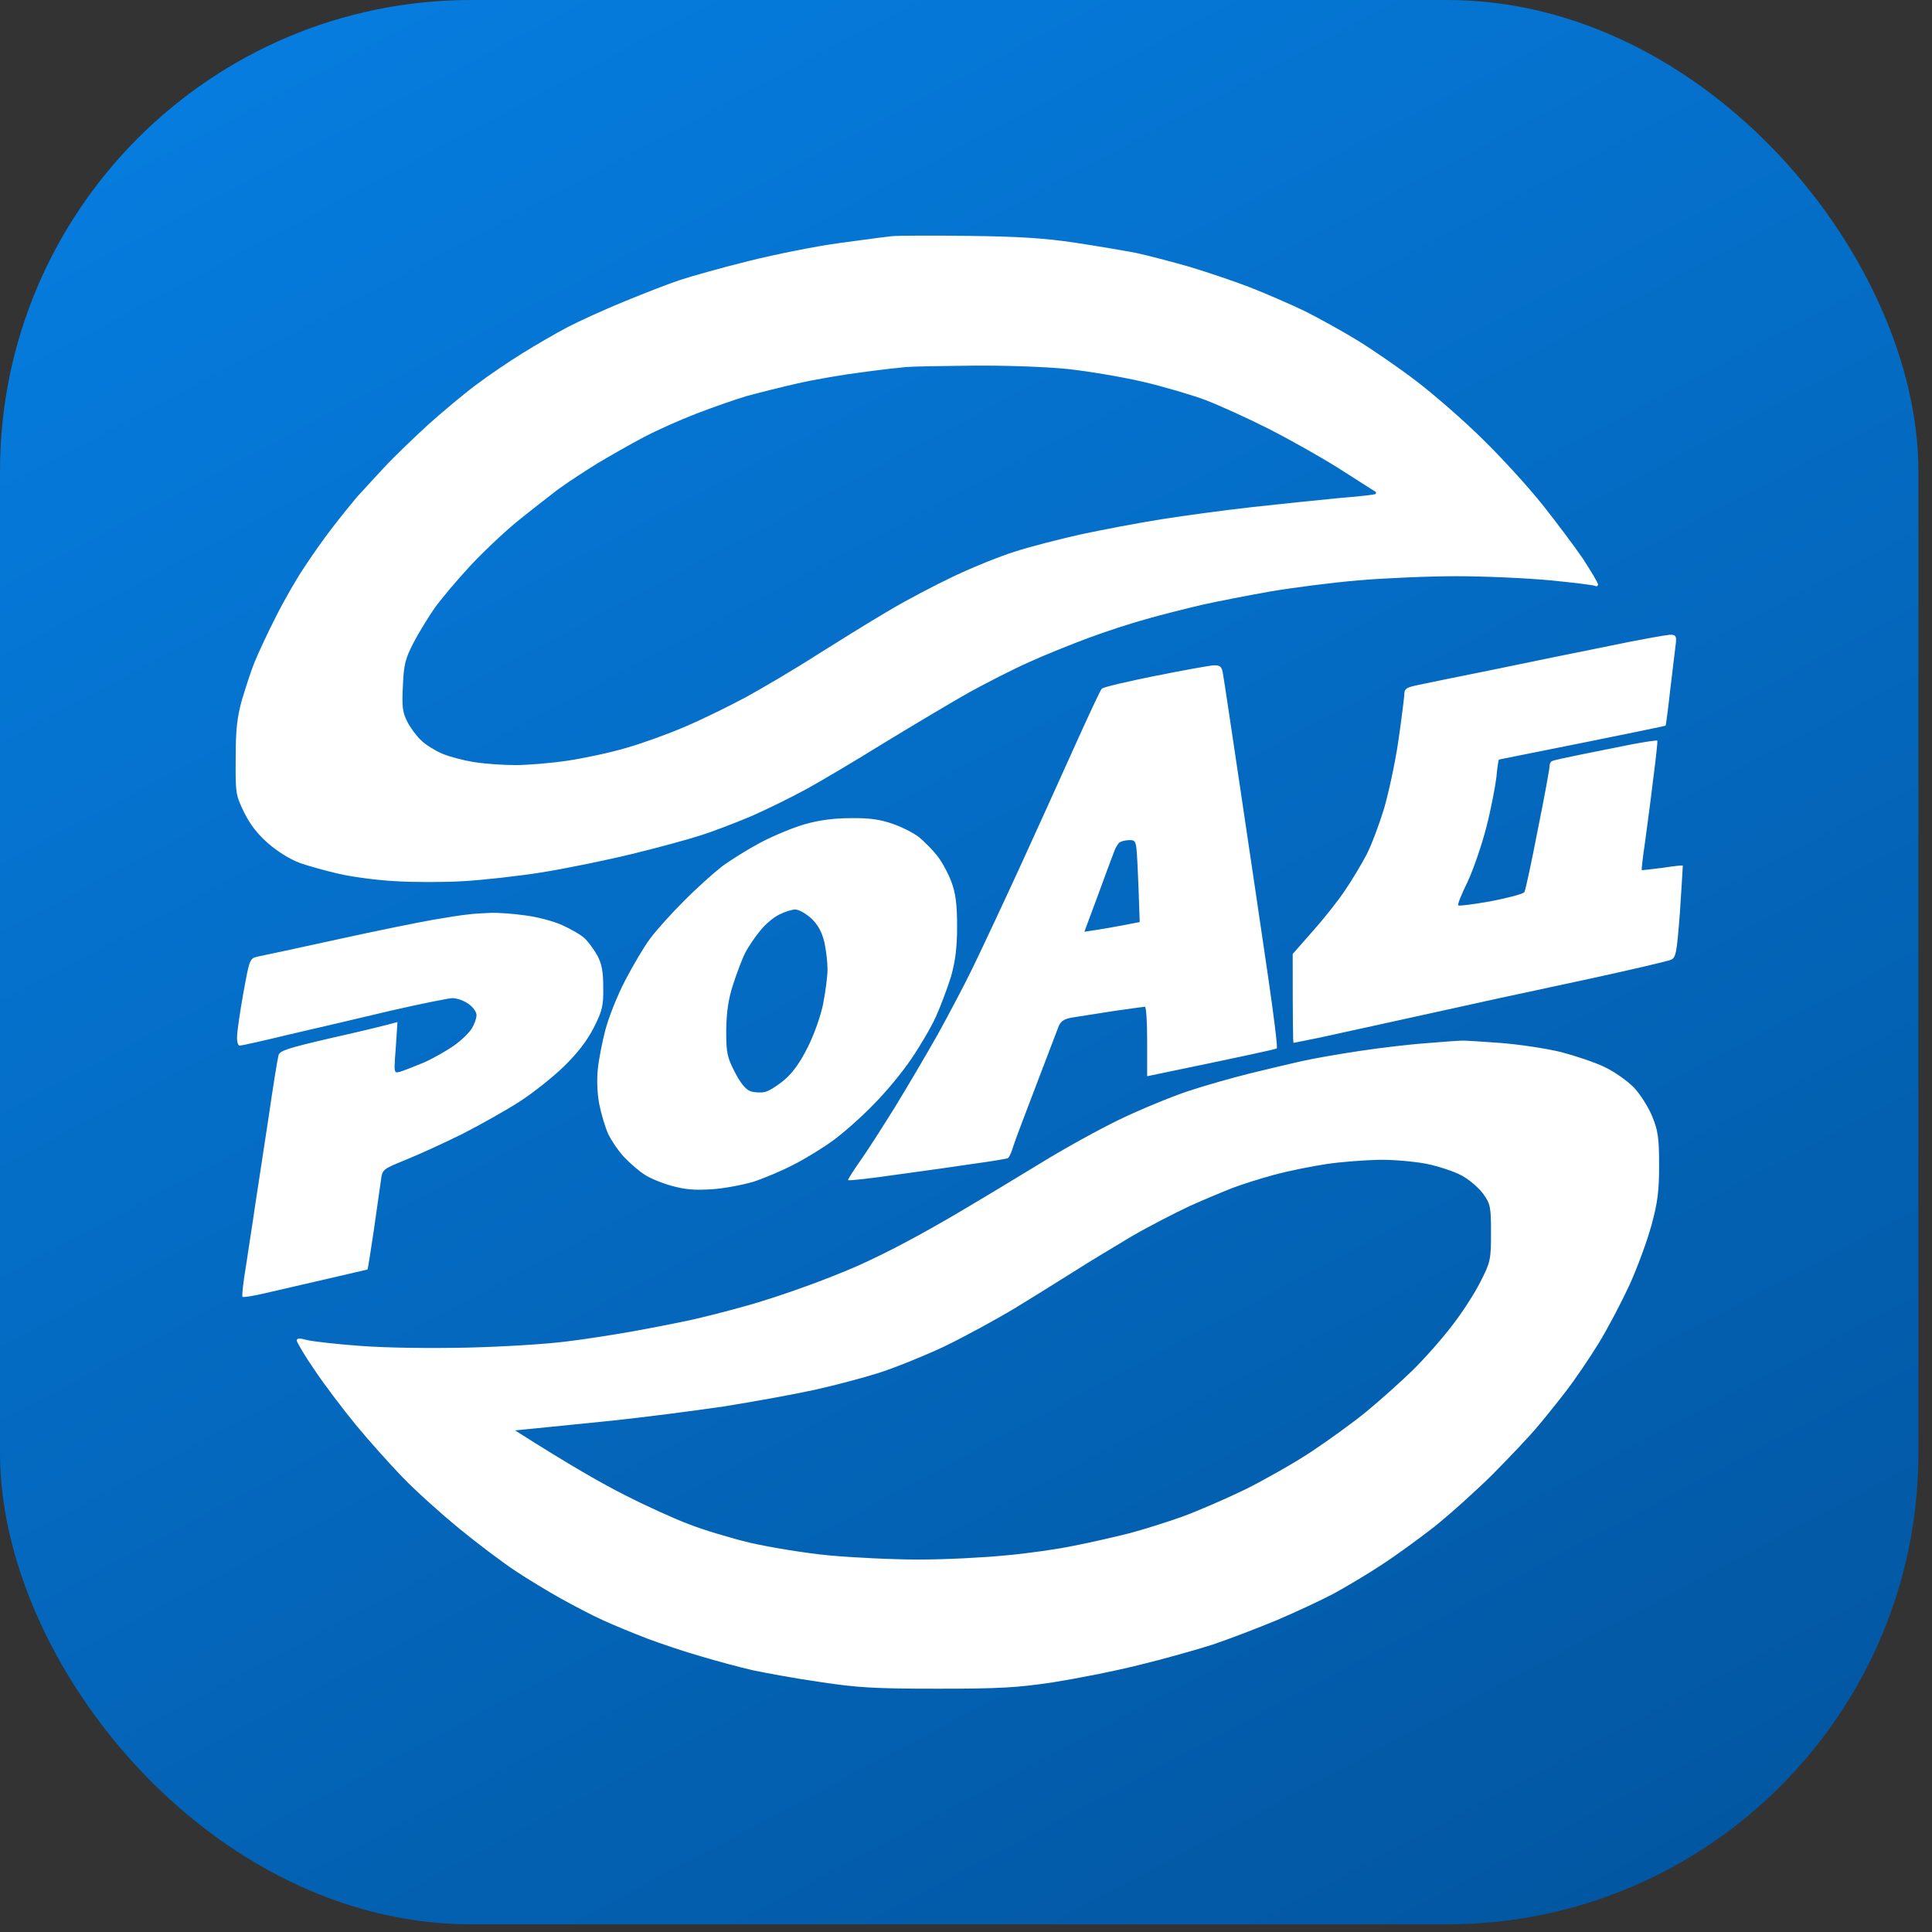
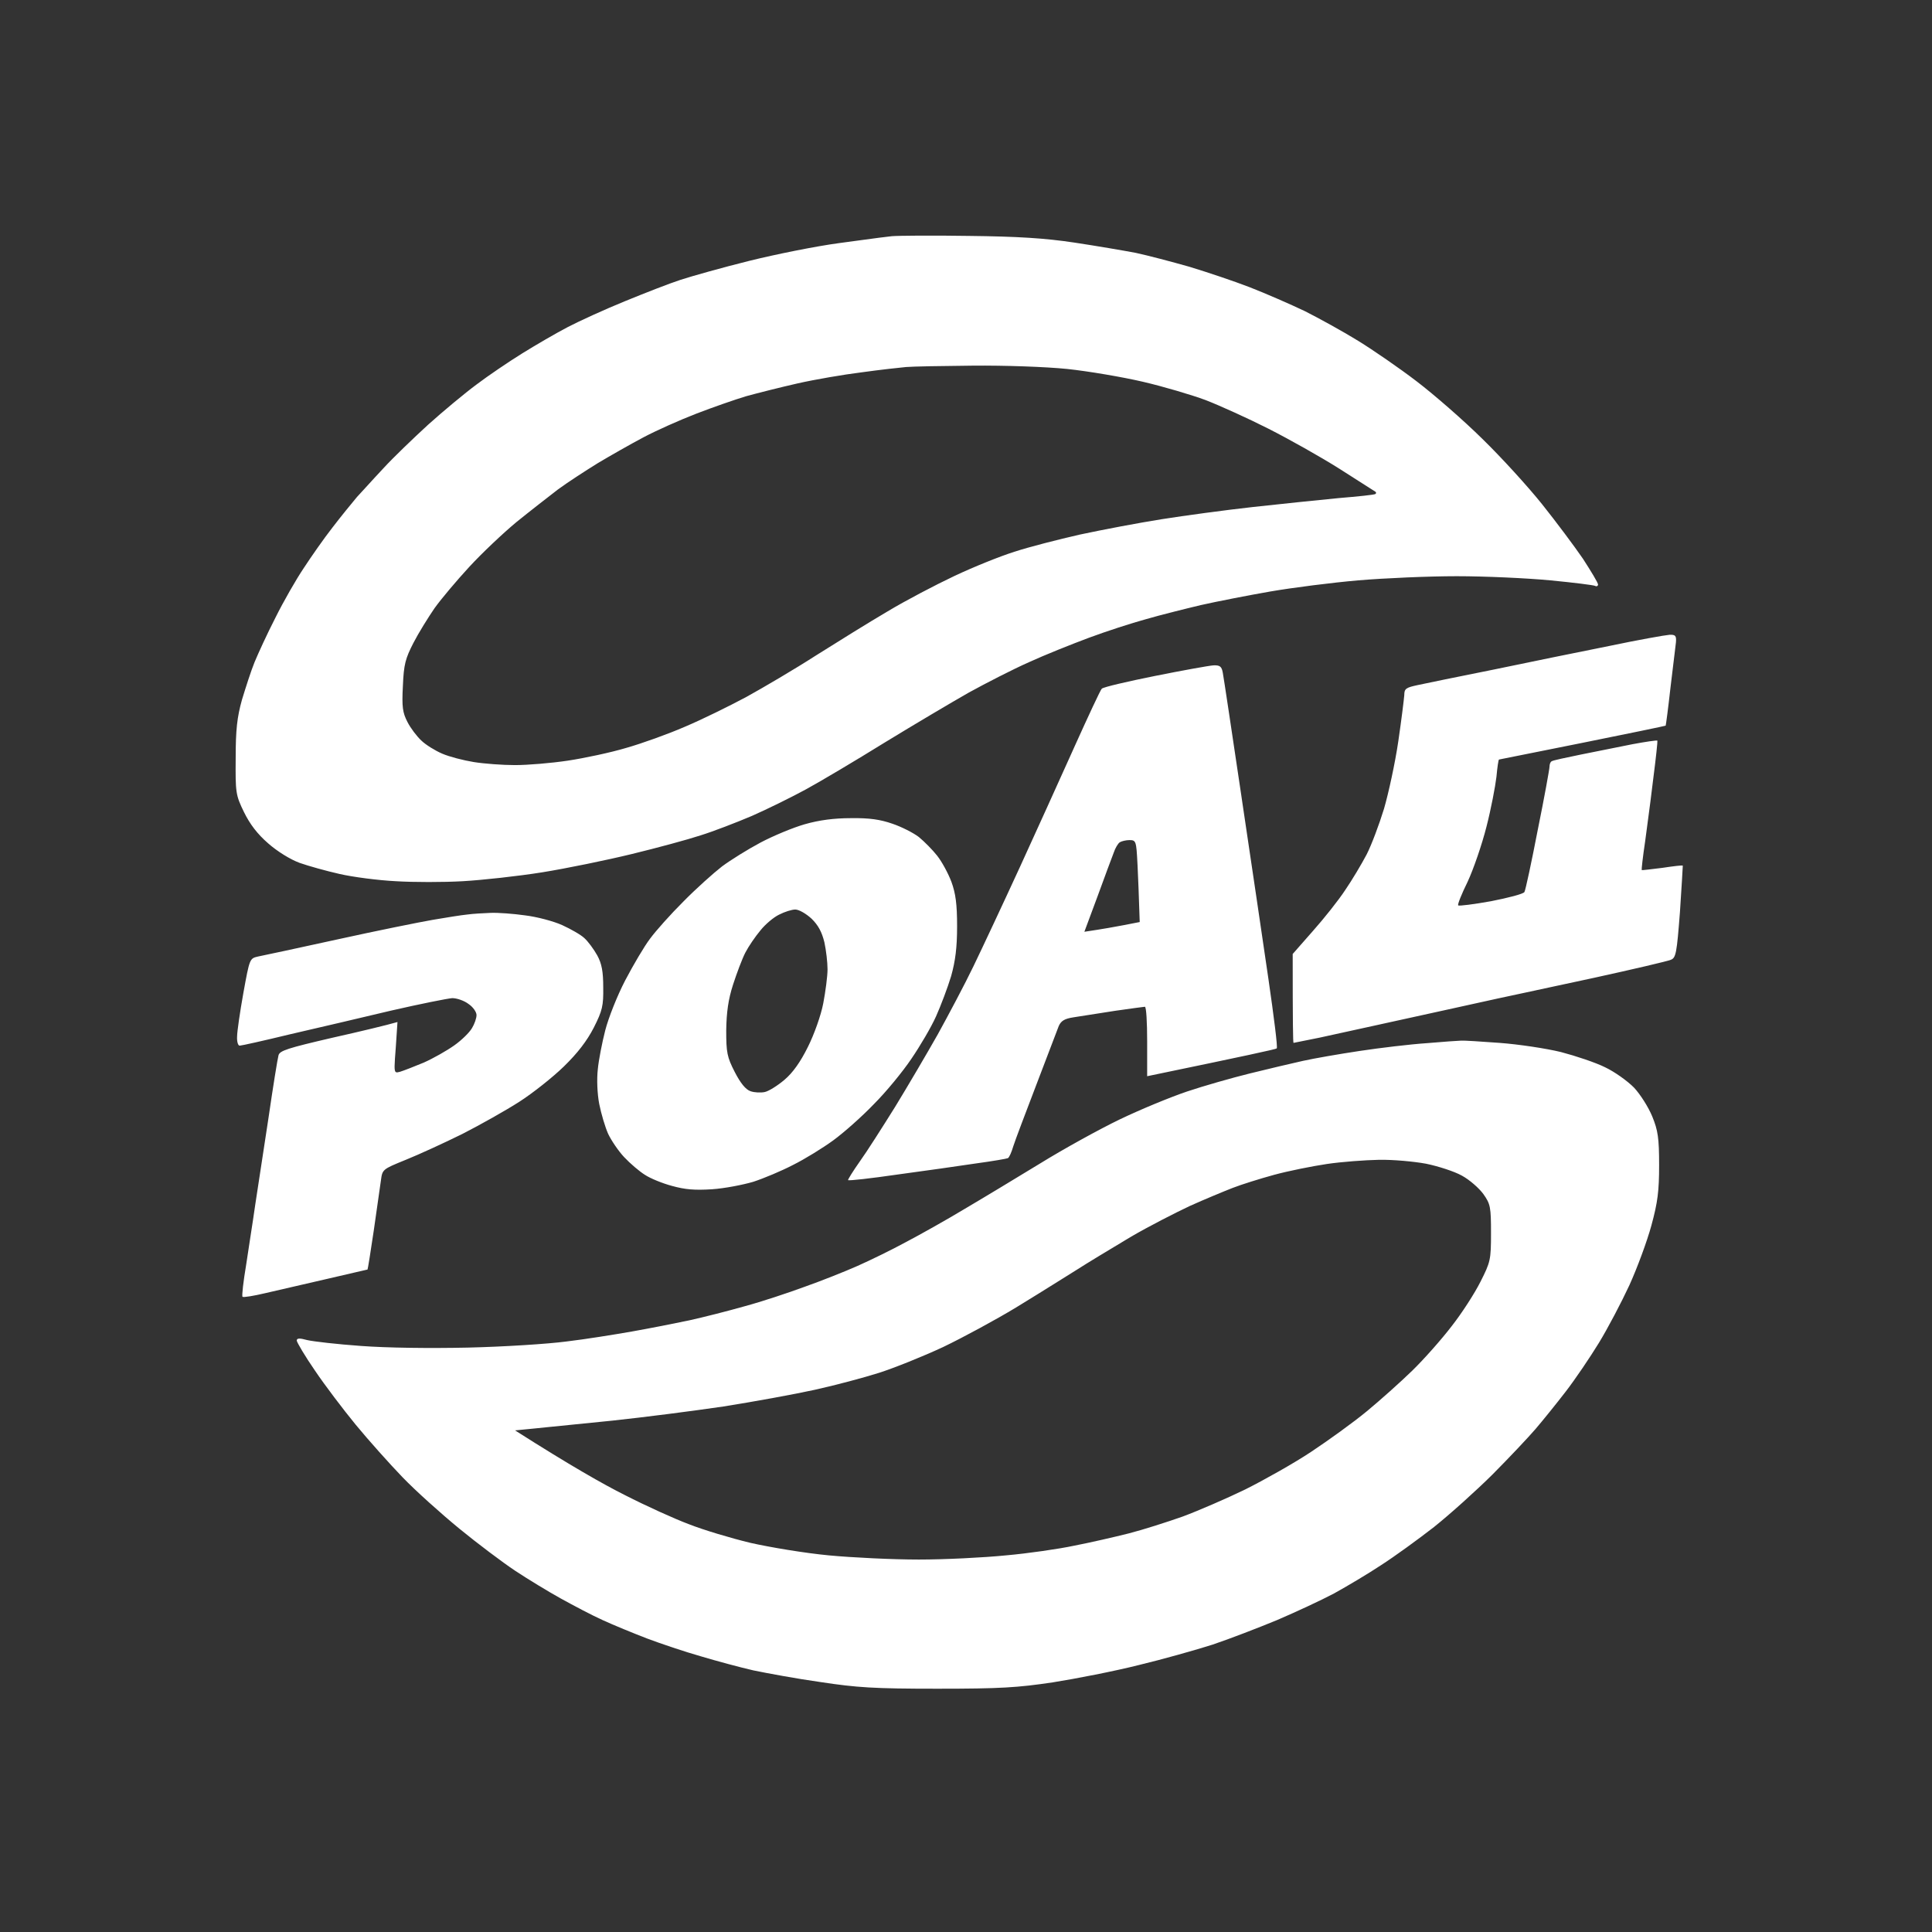
<svg xmlns="http://www.w3.org/2000/svg" width="82" height="82" viewBox="0 0 82 82" fill="none">
  <rect x="0" y="0" width="82" height="82" fill="#333333" stroke="none" />
-   <rect width="81.423" height="81.674" rx="20" fill="url(#paint0_linear_1601_7001)" />
  <path fill-rule="evenodd" clip-rule="evenodd" d="M36.416 10.21L36.416 10.21C36.155 10.246 35.88 10.283 35.608 10.319C34.639 10.449 32.931 10.791 31.792 11.074C30.654 11.357 29.358 11.722 28.886 11.876C28.413 12.029 27.359 12.442 26.524 12.784C25.688 13.125 24.598 13.621 24.101 13.88C23.605 14.139 22.733 14.646 22.163 15C21.594 15.354 20.722 15.943 20.225 16.32C19.729 16.686 18.796 17.464 18.166 18.03C17.537 18.608 16.689 19.421 16.289 19.858C16.037 20.125 15.742 20.449 15.5 20.714L15.5 20.714L15.5 20.714L15.5 20.714L15.5 20.714C15.358 20.869 15.235 21.004 15.15 21.095C14.932 21.355 14.46 21.933 14.109 22.392C13.758 22.84 13.213 23.619 12.898 24.102C12.571 24.585 12.025 25.54 11.686 26.224C11.335 26.908 10.947 27.757 10.802 28.11C10.657 28.464 10.427 29.183 10.269 29.702C10.063 30.445 10.003 30.964 10.003 32.178C9.991 33.64 10.003 33.746 10.354 34.465C10.608 34.984 10.923 35.397 11.384 35.797C11.771 36.139 12.328 36.481 12.716 36.623C13.079 36.752 13.842 36.965 14.412 37.094C14.981 37.224 16.059 37.365 16.798 37.401C17.549 37.448 18.832 37.448 19.644 37.401C20.468 37.354 21.982 37.189 23.011 37.024C24.041 36.859 25.761 36.505 26.826 36.245C27.892 35.986 29.2 35.632 29.733 35.456C30.266 35.291 31.247 34.913 31.913 34.63C32.58 34.336 33.609 33.829 34.215 33.498C34.82 33.168 36.31 32.284 37.545 31.518C38.781 30.763 40.392 29.808 41.119 29.395C41.845 28.995 42.996 28.405 43.662 28.11C44.328 27.804 45.479 27.344 46.206 27.073C46.932 26.802 48.022 26.448 48.628 26.283C49.234 26.106 50.275 25.847 50.966 25.682C51.644 25.528 52.976 25.269 53.921 25.104C54.878 24.939 56.549 24.727 57.651 24.632C58.754 24.538 60.631 24.456 61.83 24.456C63.029 24.456 64.81 24.538 65.803 24.632C66.784 24.727 67.644 24.833 67.704 24.868C67.765 24.904 67.826 24.868 67.826 24.809C67.826 24.738 67.535 24.255 67.184 23.713C66.82 23.182 66.045 22.145 65.452 21.402C64.858 20.659 63.72 19.409 62.92 18.631C62.121 17.841 60.861 16.745 60.135 16.191C59.396 15.625 58.281 14.858 57.651 14.47C57.022 14.08 55.992 13.514 55.387 13.208C54.769 12.913 53.715 12.453 53.049 12.194C52.383 11.935 51.22 11.546 50.481 11.322C49.73 11.109 48.701 10.838 48.204 10.732C47.708 10.638 46.533 10.437 45.6 10.296C44.34 10.107 43.19 10.036 41.119 10.013C39.593 9.989 38.115 10.001 37.848 10.025C37.657 10.042 37.083 10.12 36.416 10.21ZM68.31 27.415C67.075 27.662 64.87 28.11 63.405 28.417C61.939 28.712 60.486 29.006 60.171 29.077C59.674 29.183 59.602 29.23 59.602 29.502C59.589 29.678 59.48 30.563 59.347 31.471C59.214 32.378 58.935 33.663 58.742 34.324C58.536 34.996 58.209 35.868 58.003 36.269C57.785 36.682 57.385 37.354 57.094 37.778C56.816 38.203 56.198 38.981 55.726 39.511L54.866 40.49C54.866 43.414 54.878 44.263 54.902 44.263C54.907 44.263 54.981 44.247 55.105 44.222L55.106 44.222C55.309 44.18 55.642 44.112 56.016 44.039C56.458 43.944 57.487 43.718 58.594 43.474L58.597 43.473L59.832 43.202C60.362 43.085 60.916 42.964 61.434 42.85L61.439 42.849C62.387 42.642 63.219 42.46 63.586 42.376C63.871 42.317 64.47 42.188 65.206 42.029L65.207 42.028C65.942 41.869 66.814 41.681 67.644 41.504C69.315 41.138 70.781 40.796 70.914 40.737C71.132 40.655 71.168 40.455 71.302 38.71C71.374 37.648 71.423 36.764 71.423 36.741C71.411 36.717 71.023 36.764 70.551 36.835C70.078 36.894 69.691 36.941 69.679 36.929C69.667 36.906 69.727 36.363 69.824 35.715C69.847 35.542 69.875 35.329 69.907 35.093L69.907 35.092C69.994 34.441 70.104 33.617 70.175 33.003C70.284 32.166 70.357 31.459 70.345 31.435C70.321 31.412 69.848 31.482 69.279 31.588C68.992 31.648 68.6 31.725 68.202 31.804L68.202 31.804C67.81 31.882 67.411 31.96 67.099 32.025C66.469 32.154 65.912 32.272 65.864 32.308C65.803 32.331 65.767 32.437 65.767 32.532C65.767 32.626 65.549 33.84 65.27 35.208C65.004 36.587 64.749 37.778 64.701 37.861C64.652 37.943 64.01 38.108 63.284 38.25C62.557 38.38 61.927 38.462 61.891 38.427C61.854 38.391 62.036 37.943 62.29 37.425C62.533 36.906 62.896 35.856 63.09 35.09C63.284 34.336 63.465 33.38 63.514 32.968C63.55 32.567 63.599 32.237 63.623 32.237C63.635 32.237 65.222 31.919 67.159 31.529C69.097 31.14 70.684 30.81 70.696 30.799C70.708 30.775 70.805 30.044 70.902 29.172C70.964 28.673 71.023 28.178 71.066 27.812L71.066 27.808L71.066 27.808L71.067 27.807C71.098 27.536 71.122 27.337 71.132 27.262C71.156 26.979 71.108 26.931 70.854 26.943C70.684 26.955 69.546 27.155 68.31 27.415ZM46.763 29.23C46.836 29.16 47.853 28.924 49.028 28.688C50.203 28.452 51.317 28.252 51.499 28.24C51.777 28.228 51.85 28.287 51.898 28.547C51.935 28.735 52.286 31.081 52.686 33.77L52.714 33.962C53.11 36.623 53.611 39.997 53.836 41.551C54.066 43.143 54.236 44.463 54.188 44.498C54.151 44.534 52.904 44.805 48.689 45.678V44.204C48.689 43.39 48.652 42.73 48.592 42.73C48.545 42.73 47.996 42.808 47.355 42.898L47.296 42.907C46.938 42.964 46.55 43.024 46.221 43.075C45.938 43.119 45.699 43.156 45.564 43.178C45.176 43.237 45.031 43.331 44.934 43.555C44.873 43.72 44.449 44.829 43.989 46.031C43.529 47.234 43.081 48.413 43.008 48.648C42.935 48.896 42.839 49.12 42.778 49.156C42.73 49.179 42.124 49.285 41.421 49.38C40.719 49.486 39.229 49.698 38.091 49.851C36.952 50.016 36.019 50.122 35.995 50.087C35.983 50.063 36.201 49.71 36.492 49.297C36.782 48.896 37.449 47.847 37.994 46.974C38.527 46.102 39.338 44.722 39.798 43.909C40.246 43.096 40.937 41.799 41.312 41.02C41.688 40.242 42.584 38.332 43.299 36.776C43.961 35.335 44.903 33.246 45.491 31.943L45.624 31.647C46.194 30.386 46.702 29.289 46.763 29.23ZM34.154 34.984C33.658 35.126 32.81 35.479 32.277 35.762C31.744 36.045 31.005 36.505 30.642 36.776C30.278 37.059 29.54 37.719 29.007 38.262C28.462 38.804 27.832 39.511 27.59 39.841C27.347 40.16 26.875 40.962 26.536 41.61C26.197 42.258 25.821 43.213 25.688 43.732C25.555 44.251 25.409 44.994 25.373 45.383C25.325 45.795 25.349 46.42 25.433 46.856C25.518 47.281 25.688 47.847 25.809 48.118C25.942 48.401 26.245 48.849 26.487 49.108C26.742 49.38 27.141 49.721 27.372 49.863C27.602 50.016 28.122 50.228 28.522 50.334C29.079 50.488 29.479 50.523 30.218 50.476C30.751 50.441 31.538 50.287 31.974 50.158C32.41 50.016 33.173 49.698 33.67 49.438C34.166 49.191 34.929 48.719 35.365 48.401C35.801 48.083 36.577 47.399 37.085 46.868C37.606 46.349 38.321 45.477 38.684 44.935C39.047 44.404 39.52 43.602 39.726 43.143C39.932 42.683 40.222 41.916 40.368 41.433C40.549 40.785 40.622 40.219 40.622 39.311C40.622 38.38 40.561 37.92 40.38 37.425C40.246 37.071 39.98 36.576 39.774 36.316C39.58 36.069 39.229 35.715 38.999 35.526C38.769 35.349 38.26 35.09 37.873 34.96C37.364 34.783 36.904 34.713 36.116 34.725C35.402 34.725 34.772 34.807 34.154 34.984ZM18.372 39.04C18.929 38.945 19.583 38.839 19.826 38.816C20.08 38.78 20.528 38.757 20.831 38.745C21.134 38.733 21.788 38.78 22.284 38.851C22.781 38.91 23.496 39.099 23.859 39.264C24.222 39.429 24.658 39.676 24.804 39.818C24.961 39.959 25.203 40.289 25.349 40.549C25.543 40.903 25.603 41.244 25.603 41.905C25.615 42.683 25.567 42.895 25.203 43.614C24.913 44.18 24.513 44.699 23.932 45.265C23.459 45.725 22.611 46.397 22.042 46.762C21.473 47.128 20.383 47.741 19.62 48.13C18.857 48.507 17.779 49.002 17.222 49.226L17.19 49.239C16.24 49.627 16.228 49.632 16.168 50.099L16.159 50.159C16.114 50.484 15.989 51.373 15.865 52.221C15.732 53.129 15.611 53.871 15.599 53.883C15.587 53.883 15.408 53.925 15.124 53.992L15.123 53.992L15.123 53.992L15.121 53.993C14.804 54.067 14.357 54.172 13.867 54.284C12.934 54.496 11.759 54.767 11.262 54.885C10.766 55.003 10.33 55.074 10.293 55.039C10.257 55.003 10.33 54.379 10.451 53.659C10.494 53.371 10.548 53.018 10.604 52.654L10.604 52.654C10.69 52.097 10.78 51.515 10.838 51.101C10.896 50.742 10.989 50.121 11.095 49.419C11.192 48.783 11.298 48.08 11.396 47.446C11.589 46.114 11.783 44.923 11.82 44.793C11.868 44.593 12.207 44.487 14.085 44.05C15.296 43.779 16.422 43.508 16.87 43.378L16.798 44.463C16.739 45.226 16.721 45.458 16.805 45.505C16.842 45.525 16.898 45.51 16.979 45.489C17.137 45.442 17.585 45.265 17.985 45.1C18.384 44.923 18.966 44.593 19.281 44.369C19.583 44.157 19.923 43.826 20.032 43.638C20.141 43.461 20.225 43.213 20.225 43.084C20.225 42.954 20.08 42.742 19.886 42.612C19.704 42.471 19.39 42.364 19.196 42.364C19.002 42.376 17.827 42.612 16.592 42.895C15.356 43.19 13.443 43.638 12.316 43.897C11.202 44.168 10.245 44.381 10.172 44.381C10.1 44.381 10.051 44.204 10.063 43.992C10.063 43.791 10.184 42.954 10.33 42.141C10.596 40.678 10.596 40.678 10.96 40.596C11.153 40.561 12.68 40.23 14.351 39.865C16.01 39.499 17.827 39.134 18.372 39.04ZM60.558 44.275C59.856 44.322 58.572 44.475 57.712 44.605C56.852 44.734 55.762 44.923 55.29 45.029C54.817 45.135 53.812 45.371 53.049 45.56C52.286 45.748 51.087 46.09 50.384 46.326C49.682 46.562 48.398 47.092 47.538 47.505C46.678 47.918 45.14 48.766 44.147 49.38C43.141 49.993 41.7 50.865 40.937 51.313C40.174 51.773 39.06 52.398 38.454 52.716C37.848 53.046 36.928 53.494 36.395 53.73C35.862 53.966 34.857 54.367 34.154 54.614C33.452 54.874 32.313 55.251 31.611 55.44C30.908 55.64 29.842 55.911 29.249 56.041C28.643 56.17 27.553 56.383 26.826 56.512C26.088 56.642 24.84 56.843 24.041 56.937C23.241 57.043 21.364 57.161 19.862 57.196C18.203 57.232 16.422 57.208 15.32 57.126C14.315 57.055 13.297 56.937 13.043 56.878C12.704 56.784 12.595 56.795 12.595 56.901C12.607 56.984 12.946 57.562 13.37 58.175C13.782 58.788 14.569 59.825 15.102 60.474C15.635 61.122 16.531 62.124 17.088 62.702C17.645 63.28 18.736 64.258 19.499 64.883C20.262 65.508 21.328 66.31 21.86 66.664C22.393 67.017 23.265 67.548 23.798 67.843C24.331 68.137 25.131 68.562 25.579 68.762C26.039 68.974 26.875 69.316 27.456 69.54C28.05 69.764 29.067 70.106 29.733 70.295C30.399 70.495 31.405 70.766 31.974 70.896C32.543 71.014 33.815 71.25 34.82 71.391C36.371 71.627 37.097 71.674 39.786 71.674C42.475 71.674 43.19 71.627 44.692 71.403C45.661 71.25 47.296 70.931 48.325 70.672C49.355 70.425 50.772 70.024 51.474 69.8C52.177 69.564 53.4 69.092 54.2 68.762C54.999 68.42 56.089 67.913 56.622 67.63C57.155 67.336 58.051 66.805 58.62 66.428C59.19 66.062 60.195 65.331 60.861 64.813C61.527 64.282 62.642 63.28 63.344 62.584C64.047 61.877 64.87 61.004 65.173 60.651C65.476 60.297 66.057 59.578 66.457 59.059C66.857 58.54 67.487 57.609 67.862 56.996C68.237 56.383 68.819 55.275 69.158 54.544C69.485 53.824 69.909 52.681 70.091 52.009C70.357 51.03 70.418 50.559 70.418 49.45C70.418 48.307 70.369 47.977 70.127 47.387C69.969 46.998 69.618 46.444 69.352 46.161C69.073 45.878 68.528 45.489 68.128 45.3C67.729 45.1 66.881 44.817 66.251 44.652C65.621 44.498 64.446 44.322 63.647 44.263C62.848 44.204 62.109 44.157 62.012 44.168C61.915 44.168 61.261 44.215 60.558 44.275ZM38.454 15.578C38.187 15.601 37.339 15.696 36.576 15.802C35.813 15.896 34.578 16.108 33.851 16.273C33.124 16.438 32.143 16.686 31.671 16.816C31.199 16.957 30.254 17.287 29.551 17.558C28.849 17.829 27.843 18.278 27.311 18.561C26.778 18.843 25.906 19.339 25.373 19.657C24.84 19.987 24.077 20.482 23.677 20.777C23.277 21.084 22.49 21.697 21.921 22.157C21.352 22.628 20.455 23.477 19.922 24.055C19.389 24.632 18.723 25.422 18.445 25.811C18.178 26.2 17.766 26.861 17.548 27.285C17.209 27.945 17.137 28.193 17.1 29.113C17.052 30.009 17.088 30.244 17.294 30.645C17.427 30.905 17.694 31.258 17.887 31.435C18.069 31.612 18.469 31.86 18.772 31.989C19.074 32.119 19.668 32.272 20.104 32.343C20.54 32.414 21.327 32.473 21.86 32.473C22.393 32.473 23.398 32.39 24.101 32.284C24.803 32.178 25.918 31.942 26.584 31.742C27.25 31.553 28.364 31.152 29.067 30.846C29.769 30.551 30.944 29.973 31.671 29.584C32.398 29.183 33.742 28.393 34.638 27.816C35.535 27.25 36.903 26.401 37.666 25.953C38.429 25.493 39.713 24.821 40.513 24.444C41.312 24.066 42.451 23.607 43.056 23.418C43.662 23.218 44.909 22.899 45.842 22.687C46.775 22.487 48.325 22.192 49.294 22.039C50.263 21.885 52.007 21.649 53.17 21.52C54.333 21.39 55.968 21.225 56.803 21.142C57.639 21.072 58.342 21.001 58.378 20.966C58.414 20.942 58.414 20.895 58.378 20.871C58.342 20.848 57.663 20.412 56.864 19.905C56.065 19.398 54.696 18.631 53.836 18.195C52.976 17.759 51.777 17.216 51.171 16.981C50.566 16.757 49.367 16.403 48.507 16.203C47.647 16.002 46.193 15.755 45.297 15.66C44.364 15.566 42.644 15.507 41.3 15.519C40.004 15.53 38.72 15.554 38.454 15.578ZM47.526 35.75C47.453 35.797 47.332 35.998 47.271 36.187C47.199 36.375 46.884 37.212 46.581 38.049L46.024 39.547C46.823 39.429 47.344 39.334 47.707 39.264L48.373 39.134C48.339 37.992 48.304 37.23 48.28 36.701L48.279 36.701L48.279 36.7L48.279 36.7L48.276 36.635C48.228 35.703 48.216 35.656 47.937 35.656C47.792 35.656 47.598 35.703 47.526 35.75ZM32.276 39.488C32.482 39.228 32.846 38.922 33.076 38.816C33.306 38.698 33.609 38.603 33.754 38.603C33.912 38.603 34.215 38.78 34.445 38.992C34.723 39.264 34.881 39.547 34.99 39.995C35.062 40.325 35.123 40.843 35.123 41.138C35.123 41.433 35.038 42.081 34.941 42.588C34.844 43.095 34.554 43.909 34.287 44.44C33.972 45.076 33.645 45.536 33.294 45.831C33.003 46.078 32.628 46.314 32.458 46.349C32.289 46.385 32.022 46.373 31.853 46.314C31.647 46.243 31.429 45.972 31.186 45.501C30.859 44.864 30.823 44.675 30.823 43.732C30.835 42.966 30.908 42.423 31.114 41.787C31.271 41.303 31.501 40.69 31.635 40.431C31.768 40.172 32.059 39.747 32.276 39.488ZM56.319 49.403C55.689 49.497 54.684 49.698 54.078 49.863C53.473 50.028 52.685 50.276 52.322 50.417C51.959 50.558 51.135 50.9 50.505 51.183C49.875 51.478 48.749 52.056 48.022 52.48L47.792 52.618C47.085 53.042 46.172 53.59 45.66 53.919C45.499 54.019 45.292 54.149 45.058 54.295L45.051 54.3L45.049 54.301C44.461 54.668 43.712 55.137 43.117 55.498C42.281 56.005 40.888 56.76 40.028 57.173C39.168 57.574 37.933 58.069 37.303 58.269C36.673 58.469 35.438 58.8 34.578 58.988C33.718 59.177 31.974 59.495 30.702 59.696C29.43 59.884 27.311 60.156 25.978 60.297C25.048 60.388 24.054 60.489 23.377 60.559L23.375 60.559L23.373 60.559C23.082 60.589 22.85 60.613 22.708 60.627L21.86 60.71C24.21 62.207 25.627 63.009 26.523 63.457C27.42 63.916 28.643 64.471 29.248 64.695C29.842 64.93 31.017 65.284 31.853 65.484C32.688 65.673 34.178 65.921 35.183 66.015C36.177 66.109 37.897 66.192 38.999 66.192C40.101 66.192 41.76 66.109 42.693 66.015C43.626 65.933 44.934 65.744 45.6 65.602C46.266 65.473 47.295 65.237 47.901 65.084C48.507 64.93 49.536 64.6 50.202 64.365C50.868 64.117 52.068 63.598 52.867 63.209C53.666 62.808 54.926 62.101 55.653 61.617C56.38 61.134 57.445 60.368 58.015 59.896C58.572 59.436 59.444 58.658 59.94 58.175C60.437 57.691 61.188 56.843 61.612 56.288C62.048 55.734 62.593 54.885 62.835 54.402C63.259 53.565 63.283 53.471 63.283 52.339C63.283 51.23 63.259 51.101 62.956 50.676C62.775 50.429 62.375 50.075 62.048 49.898C61.733 49.721 61.043 49.497 60.522 49.391C60.013 49.297 59.117 49.214 58.523 49.226C57.942 49.238 56.949 49.309 56.319 49.403Z" fill="white" />
  <defs>
    <linearGradient id="paint0_linear_1601_7001" x1="-9.45647e-07" y1="0.034" x2="52.168" y2="98.312" gradientUnits="userSpaceOnUse">
      <stop stop-color="#067FE3" />
      <stop offset="1" stop-color="#02549D" />
    </linearGradient>
  </defs>
</svg>